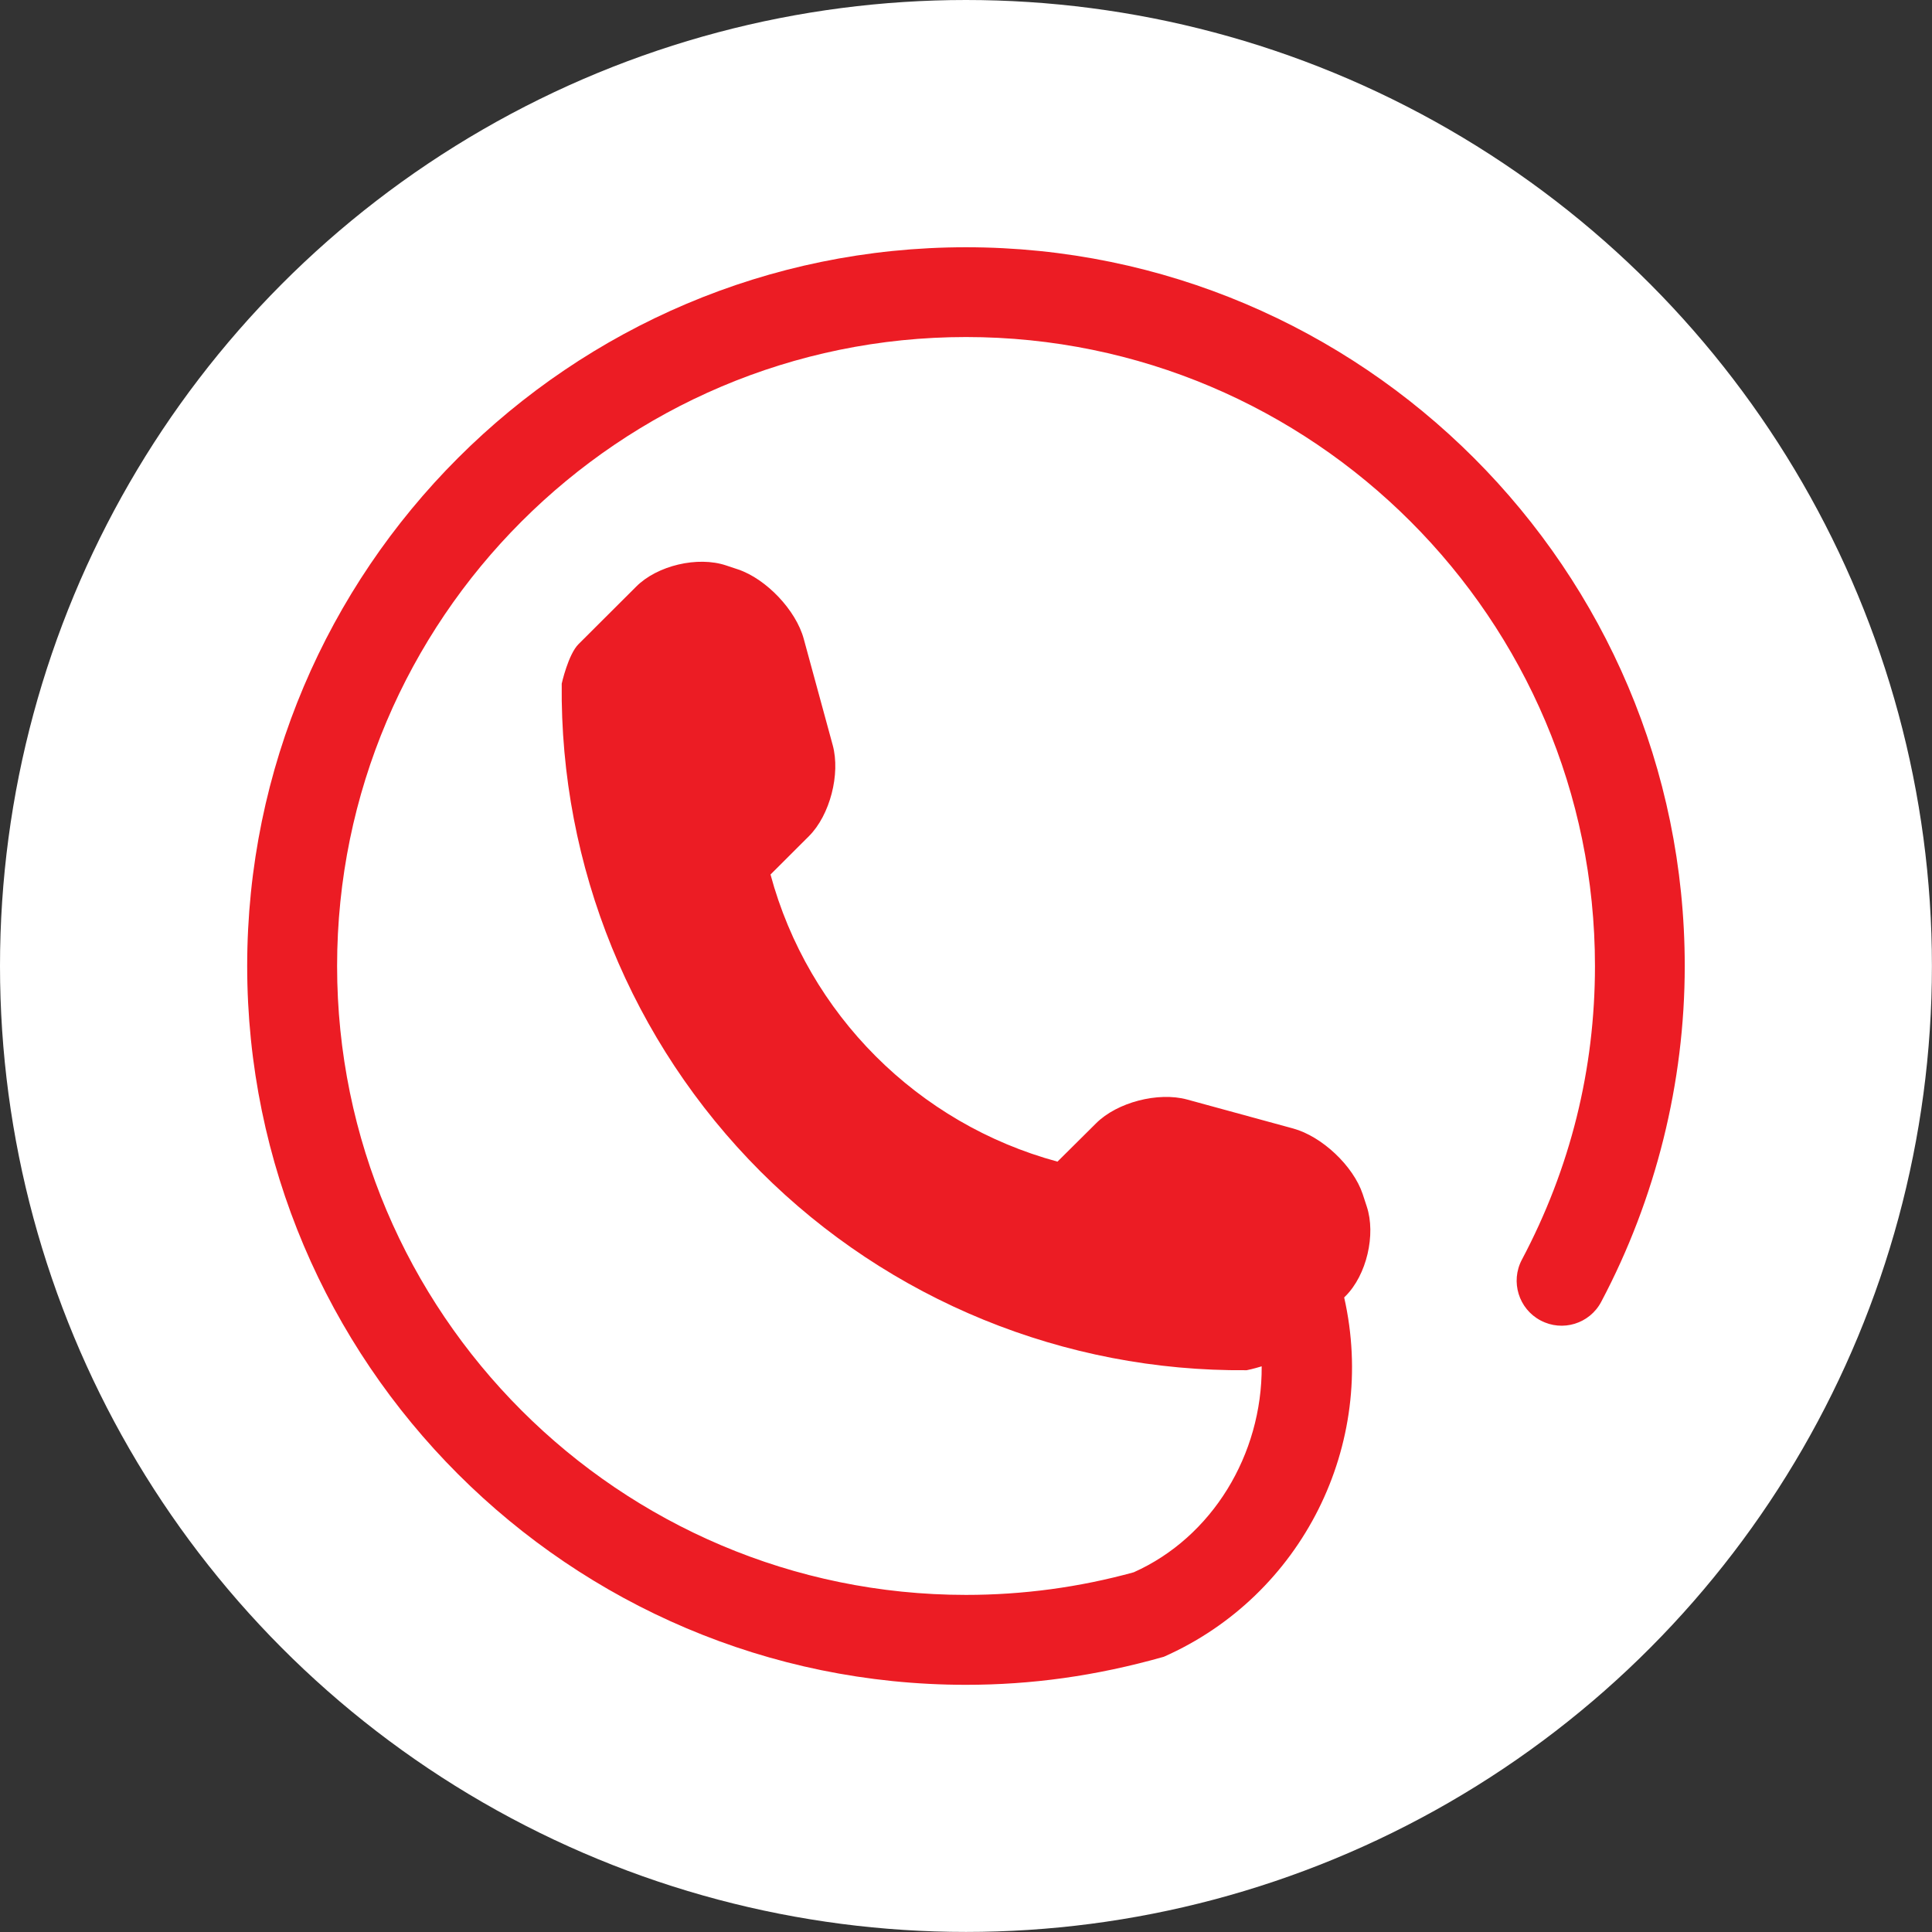
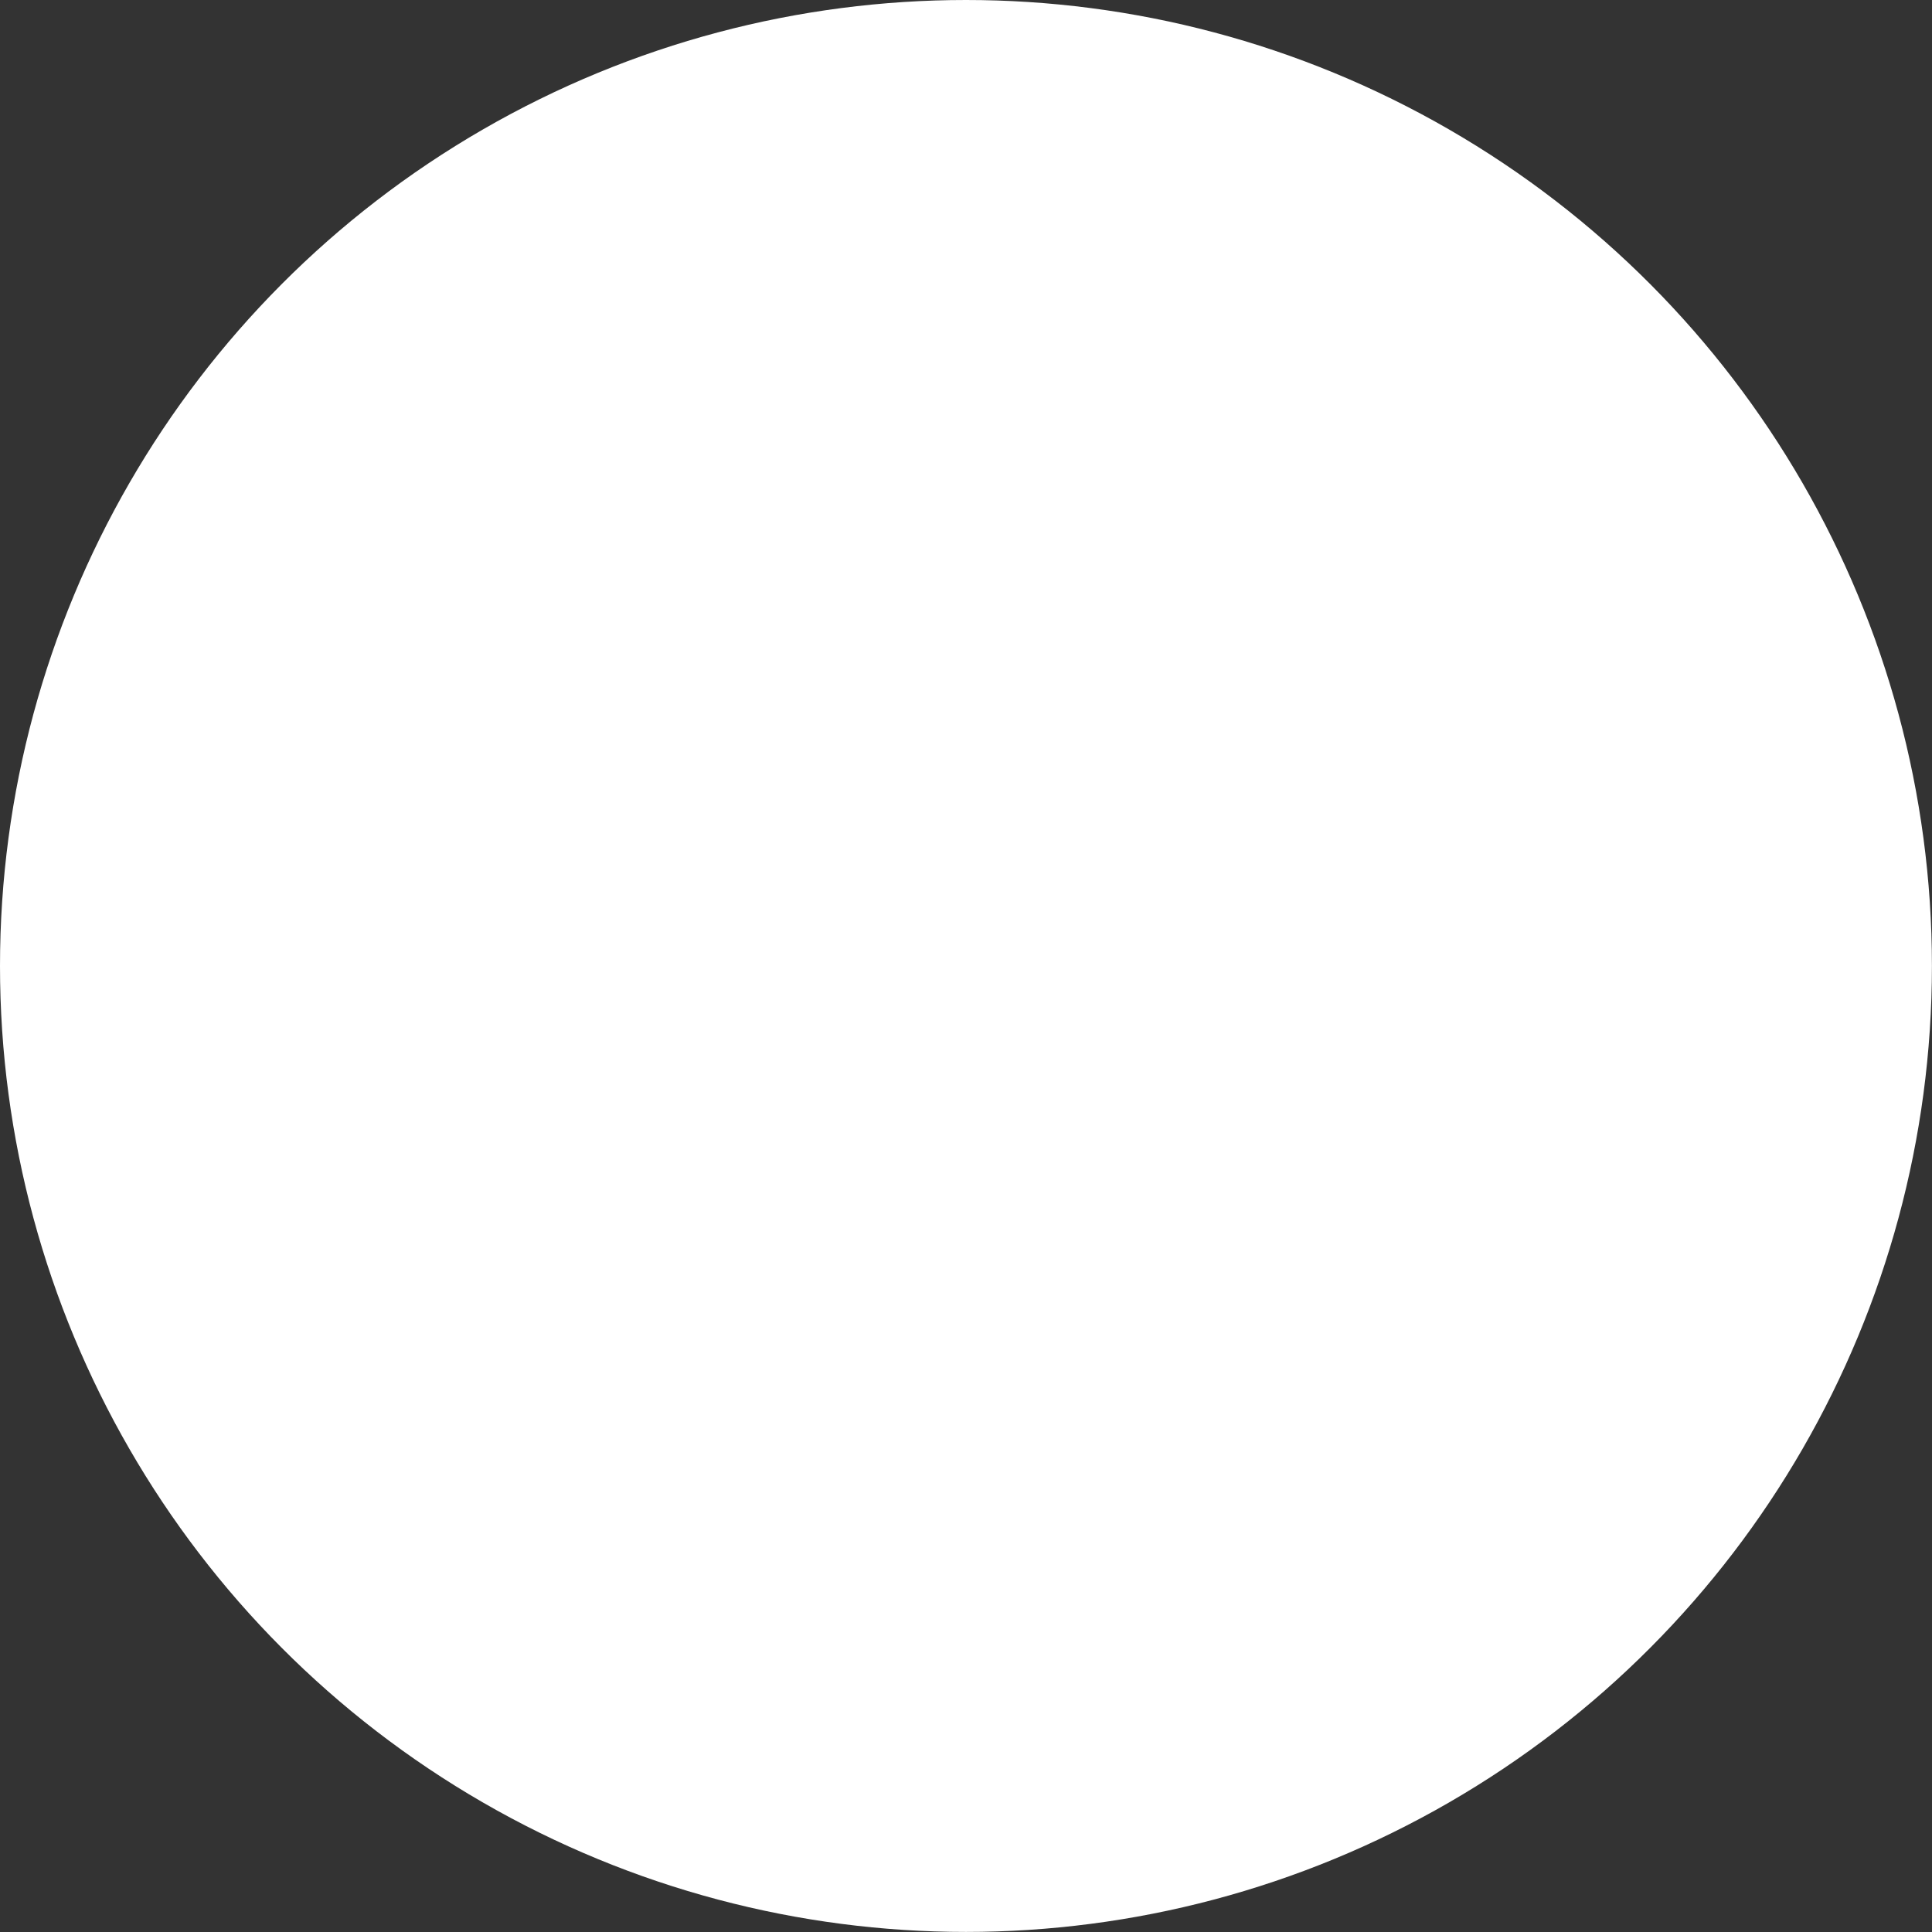
<svg xmlns="http://www.w3.org/2000/svg" id="Layer_1" x="0px" y="0px" width="27.825px" height="27.825px" viewBox="0 0 27.825 27.825" xml:space="preserve">
  <rect x="0" y="0" width="27.825" height="27.825" fill="#333333" stroke="none" />
  <g>
    <circle fill="#FFFFFF" cx="13.912" cy="13.912" r="13.912" />
    <g>
-       <path fill="#EC1C24" d="M13.912,3.561c-5.708,0-10.352,4.644-10.352,10.352s4.644,10.352,10.352,10.352 c0.938,0,1.866-0.125,2.85-0.404c1.991-0.881,3.078-3.054,2.597-5.175l0.02-0.02c0.303-0.302,0.44-0.885,0.305-1.291l-0.058-0.177 c-0.136-0.407-0.586-0.831-1.001-0.945l-1.53-0.418c-0.414-0.112-1.006,0.039-1.31,0.344L15.23,16.73 c-2.012-0.545-3.59-2.123-4.133-4.135l0.554-0.553c0.303-0.303,0.455-0.895,0.342-1.31l-0.417-1.53 c-0.112-0.414-0.54-0.864-0.946-1.001l-0.174-0.058c-0.408-0.136-0.991,0.001-1.294,0.306L8.332,9.277 C8.184,9.424,8.09,9.845,8.09,9.846c-0.028,2.631,1.003,5.164,2.863,7.026c1.855,1.855,4.38,2.885,7.002,2.862 c0.006,0,0.102-0.021,0.216-0.056c0.008,1.272-0.714,2.462-1.842,2.966c-0.782,0.216-1.595,0.326-2.416,0.326 c-4.994,0-9.058-4.064-9.058-9.058s4.064-9.058,9.058-9.058s9.058,4.064,9.058,9.058c0,1.489-0.354,2.913-1.053,4.231 c-0.167,0.316-0.045,0.708,0.269,0.874c0.317,0.169,0.708,0.047,0.874-0.268c0.787-1.486,1.203-3.159,1.203-4.837 C24.264,8.205,19.62,3.561,13.912,3.561z" />
-     </g>
+       </g>
  </g>
</svg>